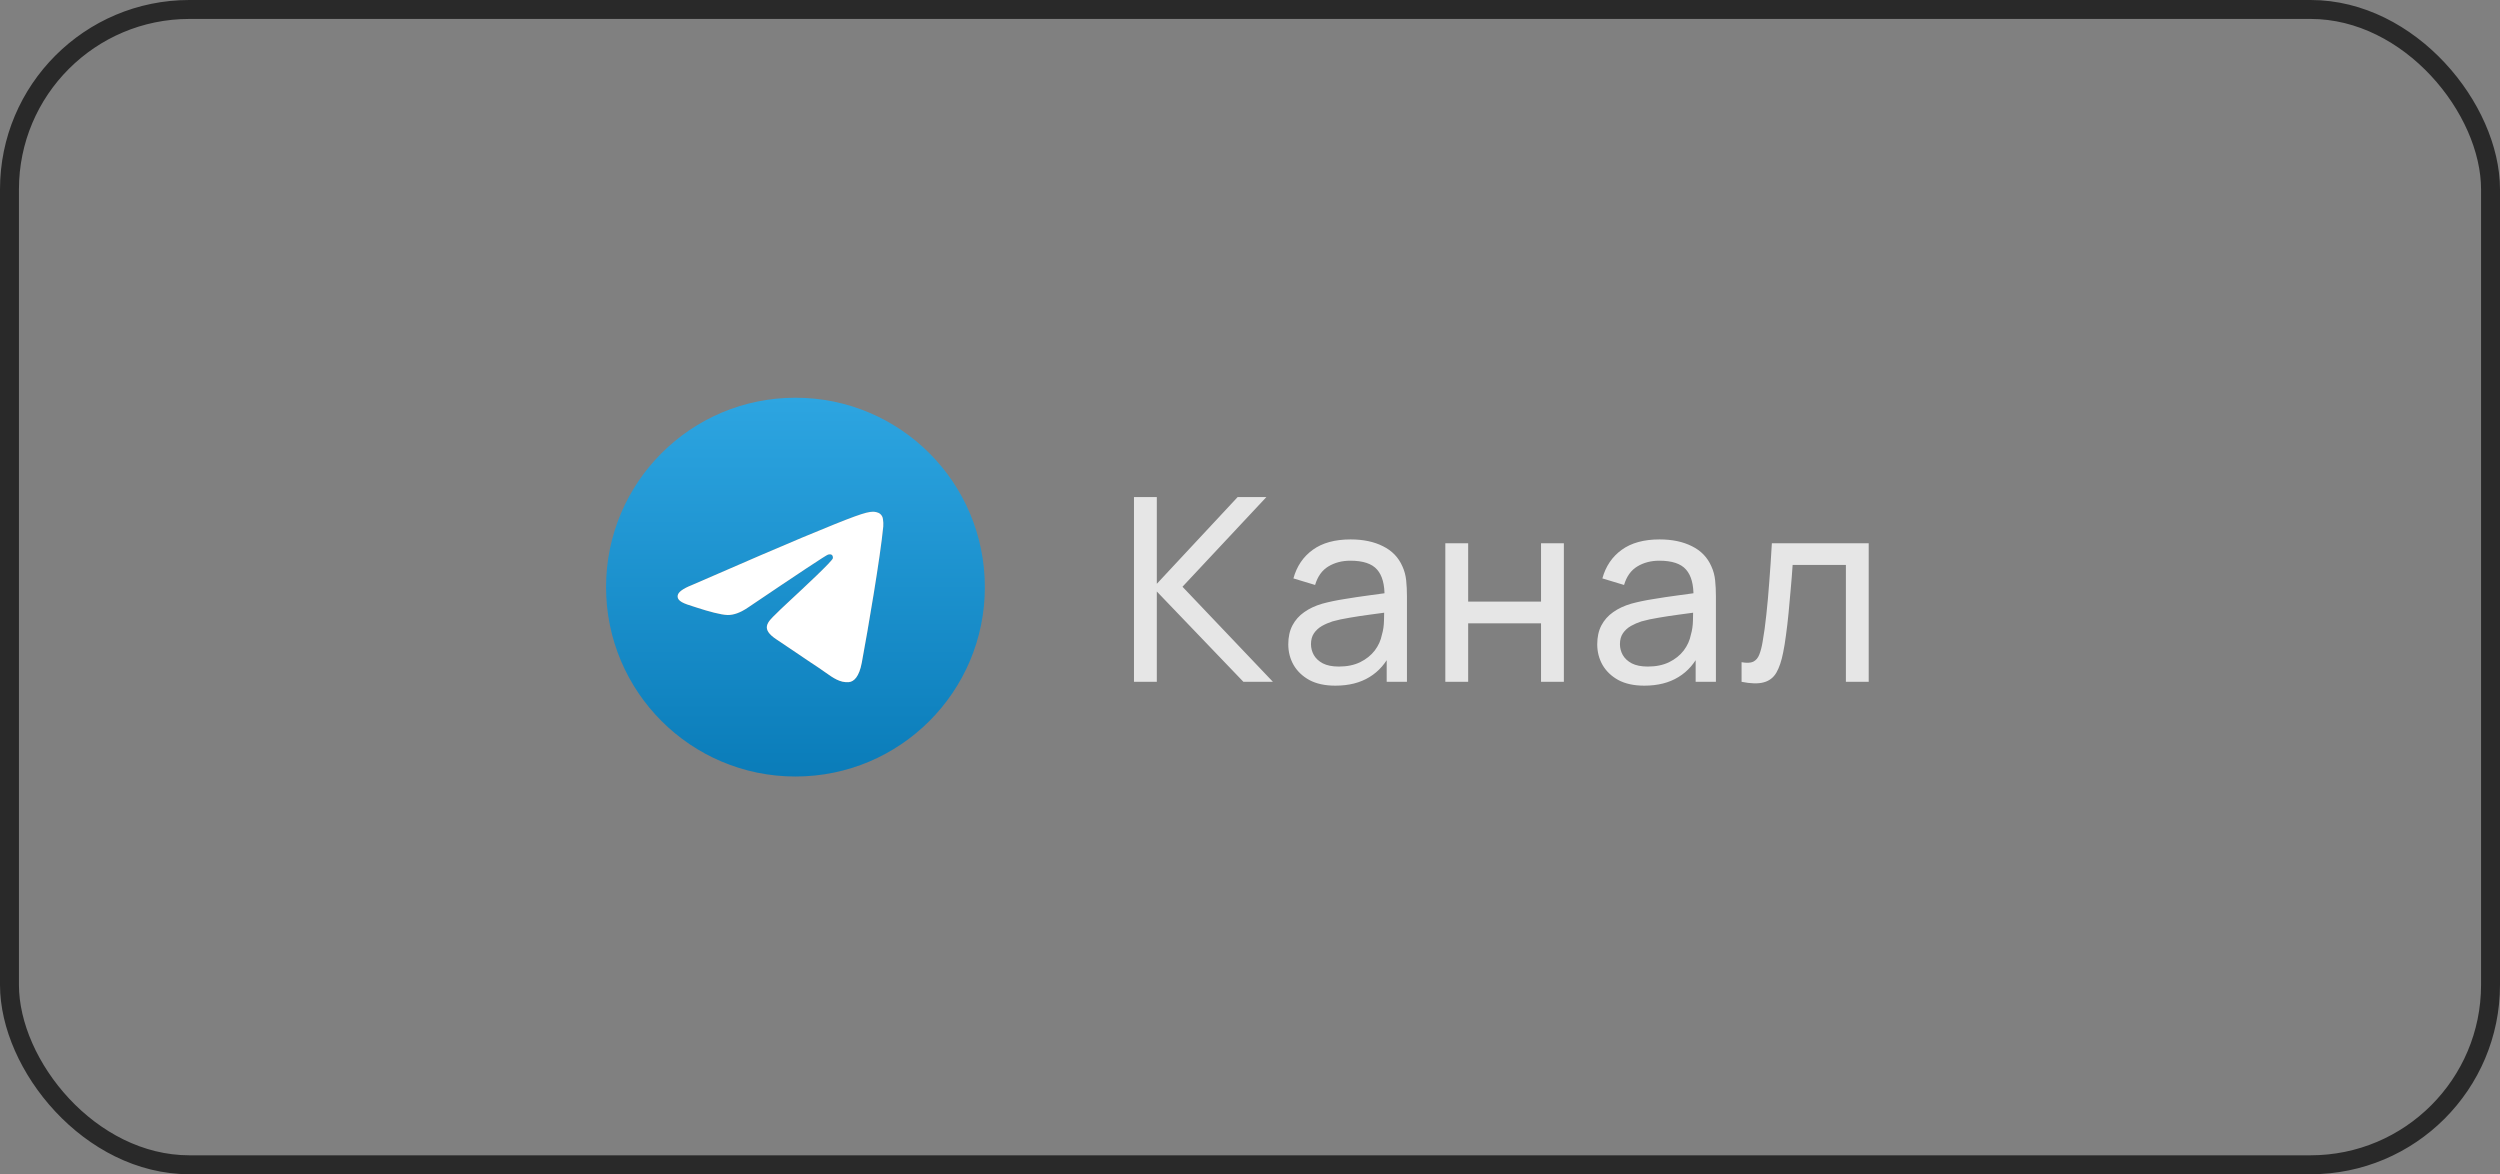
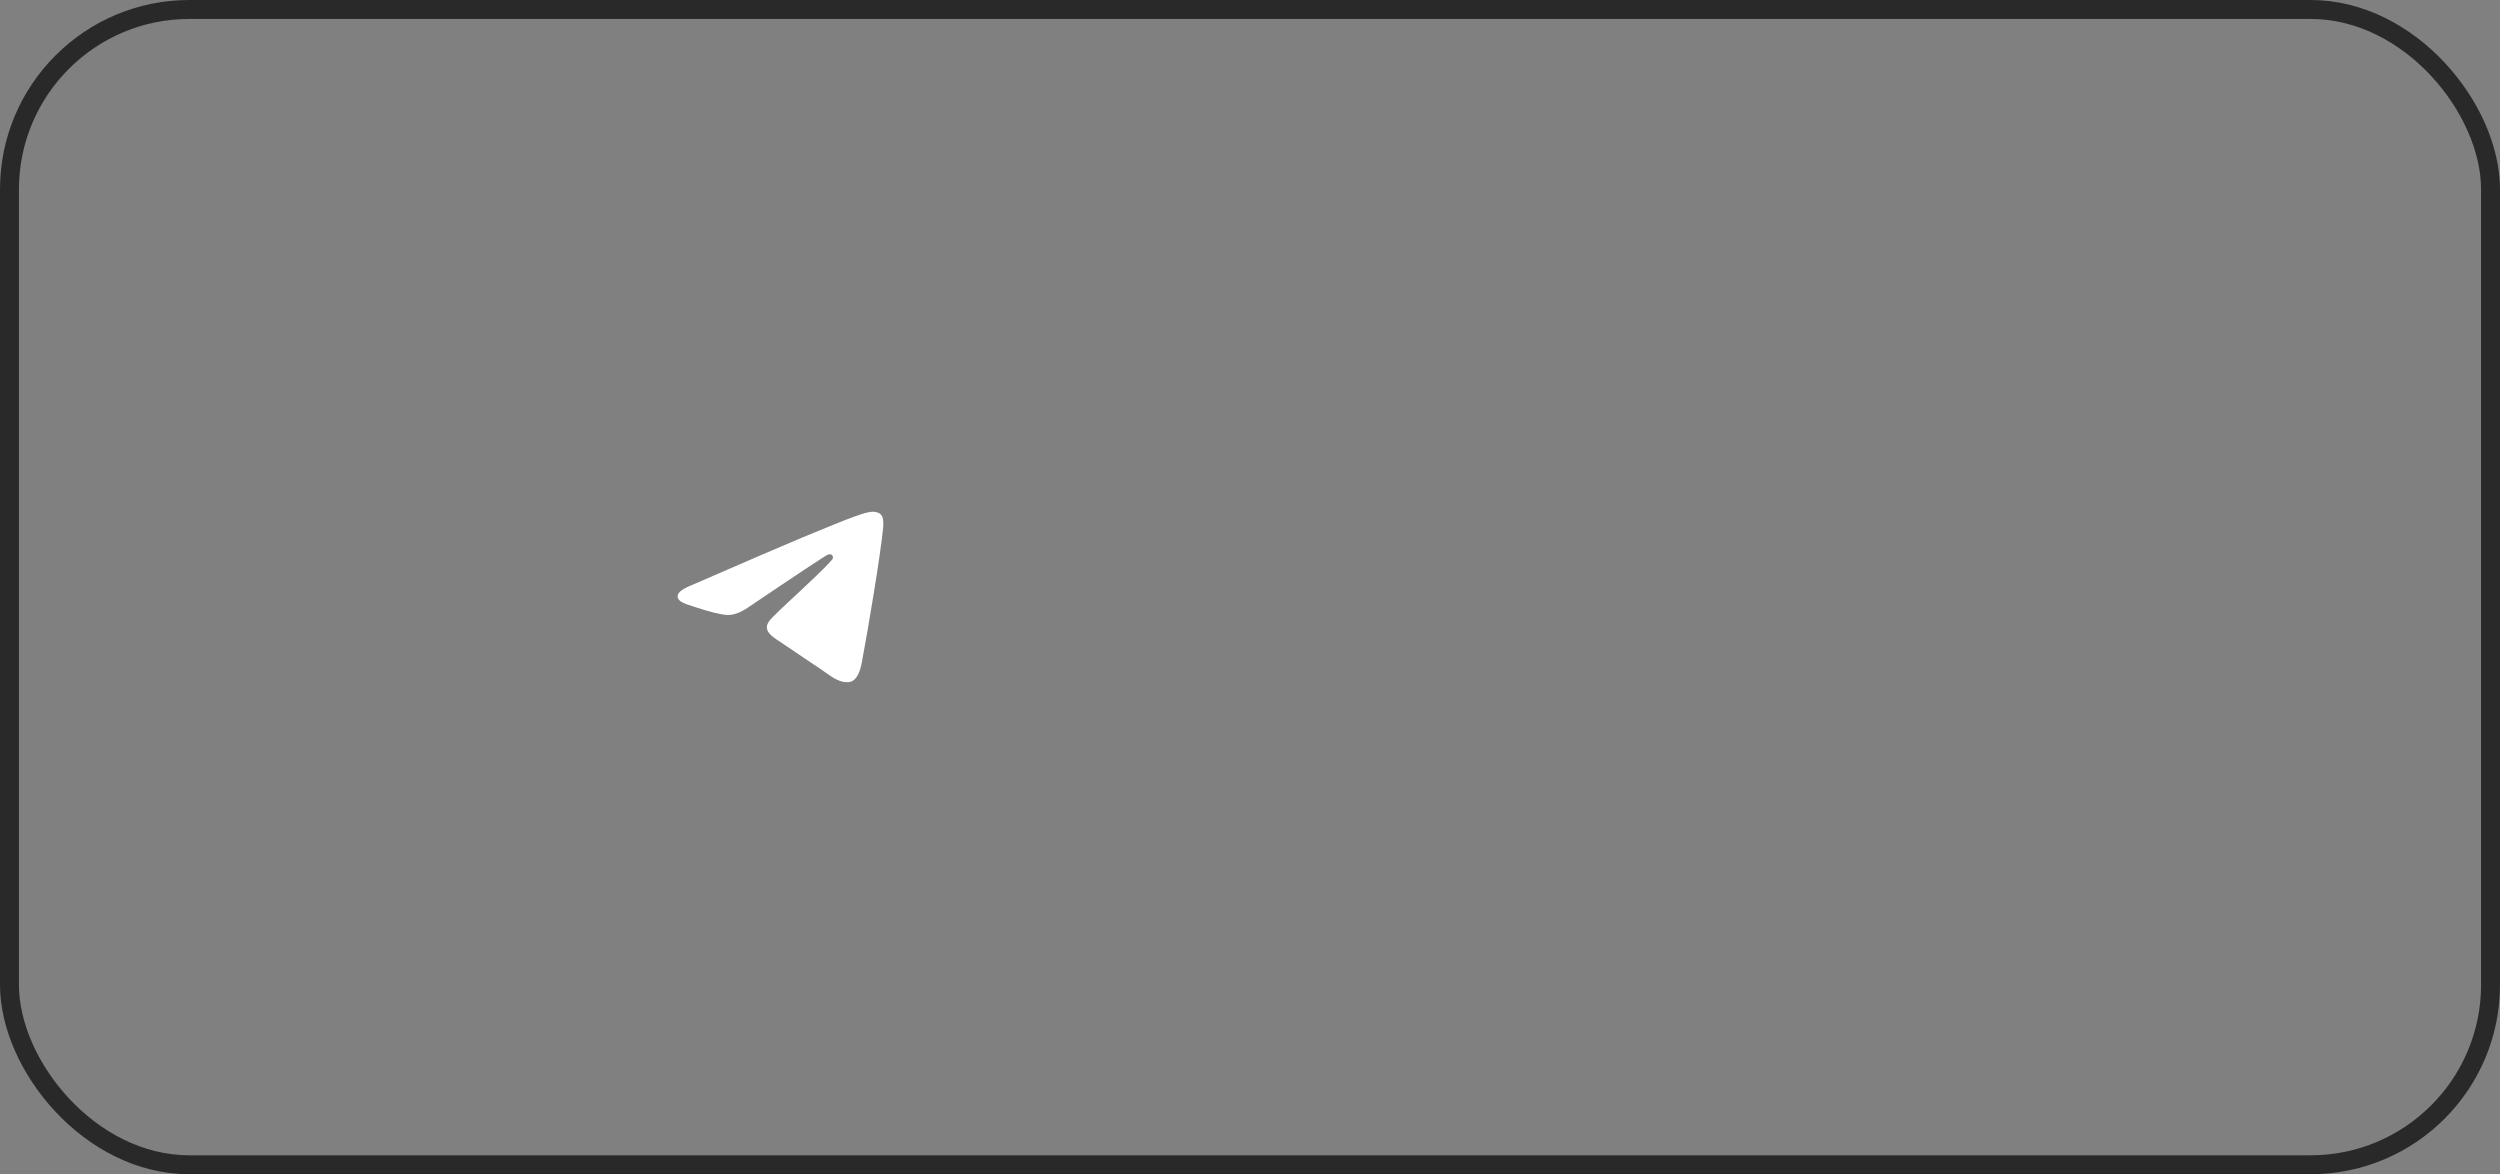
<svg xmlns="http://www.w3.org/2000/svg" width="132" height="62" viewBox="0 0 132 62" fill="none">
  <rect x="0" y="0" width="132" height="62" fill="#808080" stroke="none" />
  <rect x="0.5" y="0.5" width="131" height="61" rx="9.5" stroke="#292929" />
-   <path fill-rule="evenodd" clip-rule="evenodd" d="M52 31C52 36.523 47.523 41 42 41C36.477 41 32 36.523 32 31C32 25.477 36.477 21 42 21C47.523 21 52 25.477 52 31ZM42.358 28.383C41.386 28.787 39.442 29.624 36.527 30.894C36.053 31.082 35.805 31.267 35.782 31.447C35.744 31.752 36.126 31.872 36.644 32.034L36.863 32.104C37.374 32.27 38.061 32.464 38.417 32.472C38.741 32.478 39.103 32.345 39.502 32.072C42.226 30.233 43.632 29.303 43.72 29.283C43.782 29.269 43.869 29.251 43.928 29.303C43.986 29.355 43.98 29.453 43.974 29.48C43.936 29.641 42.441 31.032 41.666 31.752C41.424 31.976 41.253 32.135 41.218 32.172C41.139 32.252 41.061 32.33 40.983 32.404C40.508 32.861 40.153 33.204 41.003 33.764C41.4 34.026 41.719 34.243 42.036 34.458C42.045 34.465 42.055 34.471 42.064 34.477C42.42 34.72 42.775 34.962 43.235 35.263C43.352 35.341 43.464 35.419 43.572 35.497C43.987 35.792 44.359 36.057 44.819 36.016C45.086 35.991 45.362 35.74 45.502 34.991C45.833 33.219 46.485 29.383 46.636 27.801C46.646 27.669 46.64 27.538 46.619 27.407C46.608 27.302 46.556 27.206 46.476 27.137C46.357 27.039 46.172 27.018 46.088 27.02C45.712 27.027 45.136 27.227 42.358 28.383Z" fill="url(#paint0_linear_2576_3738)" />
  <path d="M42.358 28.383C41.386 28.787 39.442 29.624 36.527 30.894C36.053 31.082 35.805 31.267 35.782 31.447C35.744 31.752 36.126 31.872 36.644 32.034L36.863 32.104C37.374 32.27 38.061 32.464 38.417 32.472C38.741 32.478 39.103 32.345 39.502 32.072C42.226 30.233 43.632 29.303 43.72 29.283C43.782 29.269 43.869 29.251 43.928 29.303C43.986 29.355 43.98 29.453 43.974 29.48C43.936 29.641 42.441 31.032 41.666 31.752C41.424 31.976 41.253 32.135 41.218 32.172C41.139 32.252 41.061 32.33 40.983 32.404C40.508 32.861 40.153 33.204 41.003 33.764C41.4 34.026 41.719 34.243 42.036 34.458L42.064 34.477C42.42 34.72 42.775 34.962 43.235 35.263C43.352 35.341 43.464 35.419 43.572 35.497C43.987 35.792 44.359 36.057 44.819 36.016C45.086 35.991 45.362 35.74 45.502 34.991C45.833 33.219 46.485 29.383 46.636 27.801C46.646 27.669 46.64 27.538 46.619 27.407C46.608 27.302 46.556 27.206 46.476 27.137C46.357 27.039 46.172 27.018 46.088 27.02C45.712 27.027 45.136 27.227 42.358 28.383Z" fill="white" />
-   <path opacity="0.8" d="M59.874 36V26.245H61.08V30.825L65.348 26.245H66.865L62.435 30.98L67.21 36H65.652L61.08 31.231V36H59.874ZM70.507 36.203C69.961 36.203 69.502 36.104 69.132 35.905C68.766 35.702 68.489 35.435 68.299 35.106C68.114 34.776 68.021 34.415 68.021 34.022C68.021 33.638 68.093 33.306 68.238 33.026C68.387 32.742 68.595 32.507 68.861 32.322C69.127 32.132 69.446 31.983 69.816 31.875C70.164 31.78 70.552 31.698 70.981 31.631C71.415 31.558 71.853 31.493 72.296 31.434C72.738 31.375 73.151 31.319 73.535 31.265L73.102 31.515C73.115 30.865 72.984 30.384 72.709 30.073C72.438 29.761 71.968 29.605 71.3 29.605C70.857 29.605 70.469 29.707 70.135 29.91C69.805 30.109 69.572 30.434 69.437 30.886L68.292 30.54C68.468 29.899 68.809 29.395 69.315 29.029C69.821 28.663 70.487 28.481 71.313 28.481C71.977 28.481 72.546 28.6 73.02 28.84C73.499 29.075 73.842 29.431 74.05 29.91C74.154 30.136 74.219 30.382 74.247 30.648C74.274 30.91 74.287 31.186 74.287 31.475V36H73.217V34.245L73.468 34.408C73.192 35 72.806 35.447 72.309 35.749C71.817 36.052 71.216 36.203 70.507 36.203ZM70.69 35.194C71.124 35.194 71.499 35.117 71.815 34.964C72.135 34.806 72.393 34.6 72.587 34.347C72.781 34.09 72.907 33.81 72.966 33.507C73.034 33.281 73.07 33.031 73.075 32.755C73.084 32.475 73.088 32.261 73.088 32.112L73.508 32.294C73.115 32.349 72.729 32.401 72.35 32.45C71.97 32.5 71.611 32.554 71.273 32.613C70.934 32.667 70.629 32.733 70.358 32.809C70.159 32.873 69.972 32.954 69.796 33.053C69.624 33.153 69.484 33.281 69.376 33.439C69.272 33.593 69.22 33.785 69.22 34.015C69.22 34.214 69.27 34.404 69.369 34.584C69.473 34.765 69.631 34.912 69.843 35.025C70.06 35.137 70.342 35.194 70.69 35.194ZM76.313 36V28.684H77.519V31.766H81.366V28.684H82.572V36H81.366V32.911H77.519V36H76.313ZM86.82 36.203C86.274 36.203 85.816 36.104 85.445 35.905C85.079 35.702 84.802 35.435 84.612 35.106C84.427 34.776 84.334 34.415 84.334 34.022C84.334 33.638 84.406 33.306 84.551 33.026C84.7 32.742 84.908 32.507 85.174 32.322C85.441 32.132 85.759 31.983 86.129 31.875C86.477 31.78 86.865 31.698 87.294 31.631C87.728 31.558 88.166 31.493 88.609 31.434C89.051 31.375 89.465 31.319 89.848 31.265L89.415 31.515C89.428 30.865 89.297 30.384 89.022 30.073C88.751 29.761 88.281 29.605 87.613 29.605C87.17 29.605 86.782 29.707 86.448 29.91C86.118 30.109 85.885 30.434 85.75 30.886L84.605 30.54C84.781 29.899 85.122 29.395 85.628 29.029C86.134 28.663 86.8 28.481 87.626 28.481C88.29 28.481 88.859 28.6 89.334 28.84C89.812 29.075 90.156 29.431 90.363 29.91C90.467 30.136 90.533 30.382 90.56 30.648C90.587 30.91 90.6 31.186 90.6 31.475V36H89.53V34.245L89.781 34.408C89.505 35 89.119 35.447 88.622 35.749C88.13 36.052 87.529 36.203 86.82 36.203ZM87.003 35.194C87.437 35.194 87.812 35.117 88.128 34.964C88.448 34.806 88.706 34.6 88.9 34.347C89.094 34.09 89.221 33.81 89.279 33.507C89.347 33.281 89.383 33.031 89.388 32.755C89.397 32.475 89.401 32.261 89.401 32.112L89.821 32.294C89.428 32.349 89.042 32.401 88.663 32.45C88.284 32.5 87.924 32.554 87.586 32.613C87.247 32.667 86.942 32.733 86.671 32.809C86.473 32.873 86.285 32.954 86.109 33.053C85.937 33.153 85.797 33.281 85.689 33.439C85.585 33.593 85.533 33.785 85.533 34.015C85.533 34.214 85.583 34.404 85.682 34.584C85.786 34.765 85.944 34.912 86.156 35.025C86.373 35.137 86.656 35.194 87.003 35.194ZM91.955 36V34.964C92.226 35.013 92.432 35.004 92.572 34.937C92.716 34.864 92.822 34.74 92.89 34.564C92.962 34.383 93.021 34.157 93.066 33.886C93.143 33.457 93.208 32.979 93.263 32.45C93.321 31.922 93.373 31.344 93.418 30.716C93.468 30.084 93.513 29.407 93.554 28.684H98.668V36H97.463V29.829H94.651C94.624 30.244 94.59 30.671 94.55 31.109C94.513 31.547 94.475 31.974 94.434 32.389C94.394 32.8 94.349 33.184 94.299 33.541C94.254 33.893 94.204 34.198 94.15 34.456C94.064 34.898 93.945 35.253 93.791 35.519C93.637 35.781 93.416 35.95 93.127 36.027C92.838 36.108 92.447 36.099 91.955 36Z" fill="white" />
  <defs>
    <linearGradient id="paint0_linear_2576_3738" x1="42" y1="21" x2="42" y2="41" gradientUnits="userSpaceOnUse">
      <stop stop-color="#2DA5E1" />
      <stop offset="1" stop-color="#0A7CB9" />
    </linearGradient>
  </defs>
</svg>